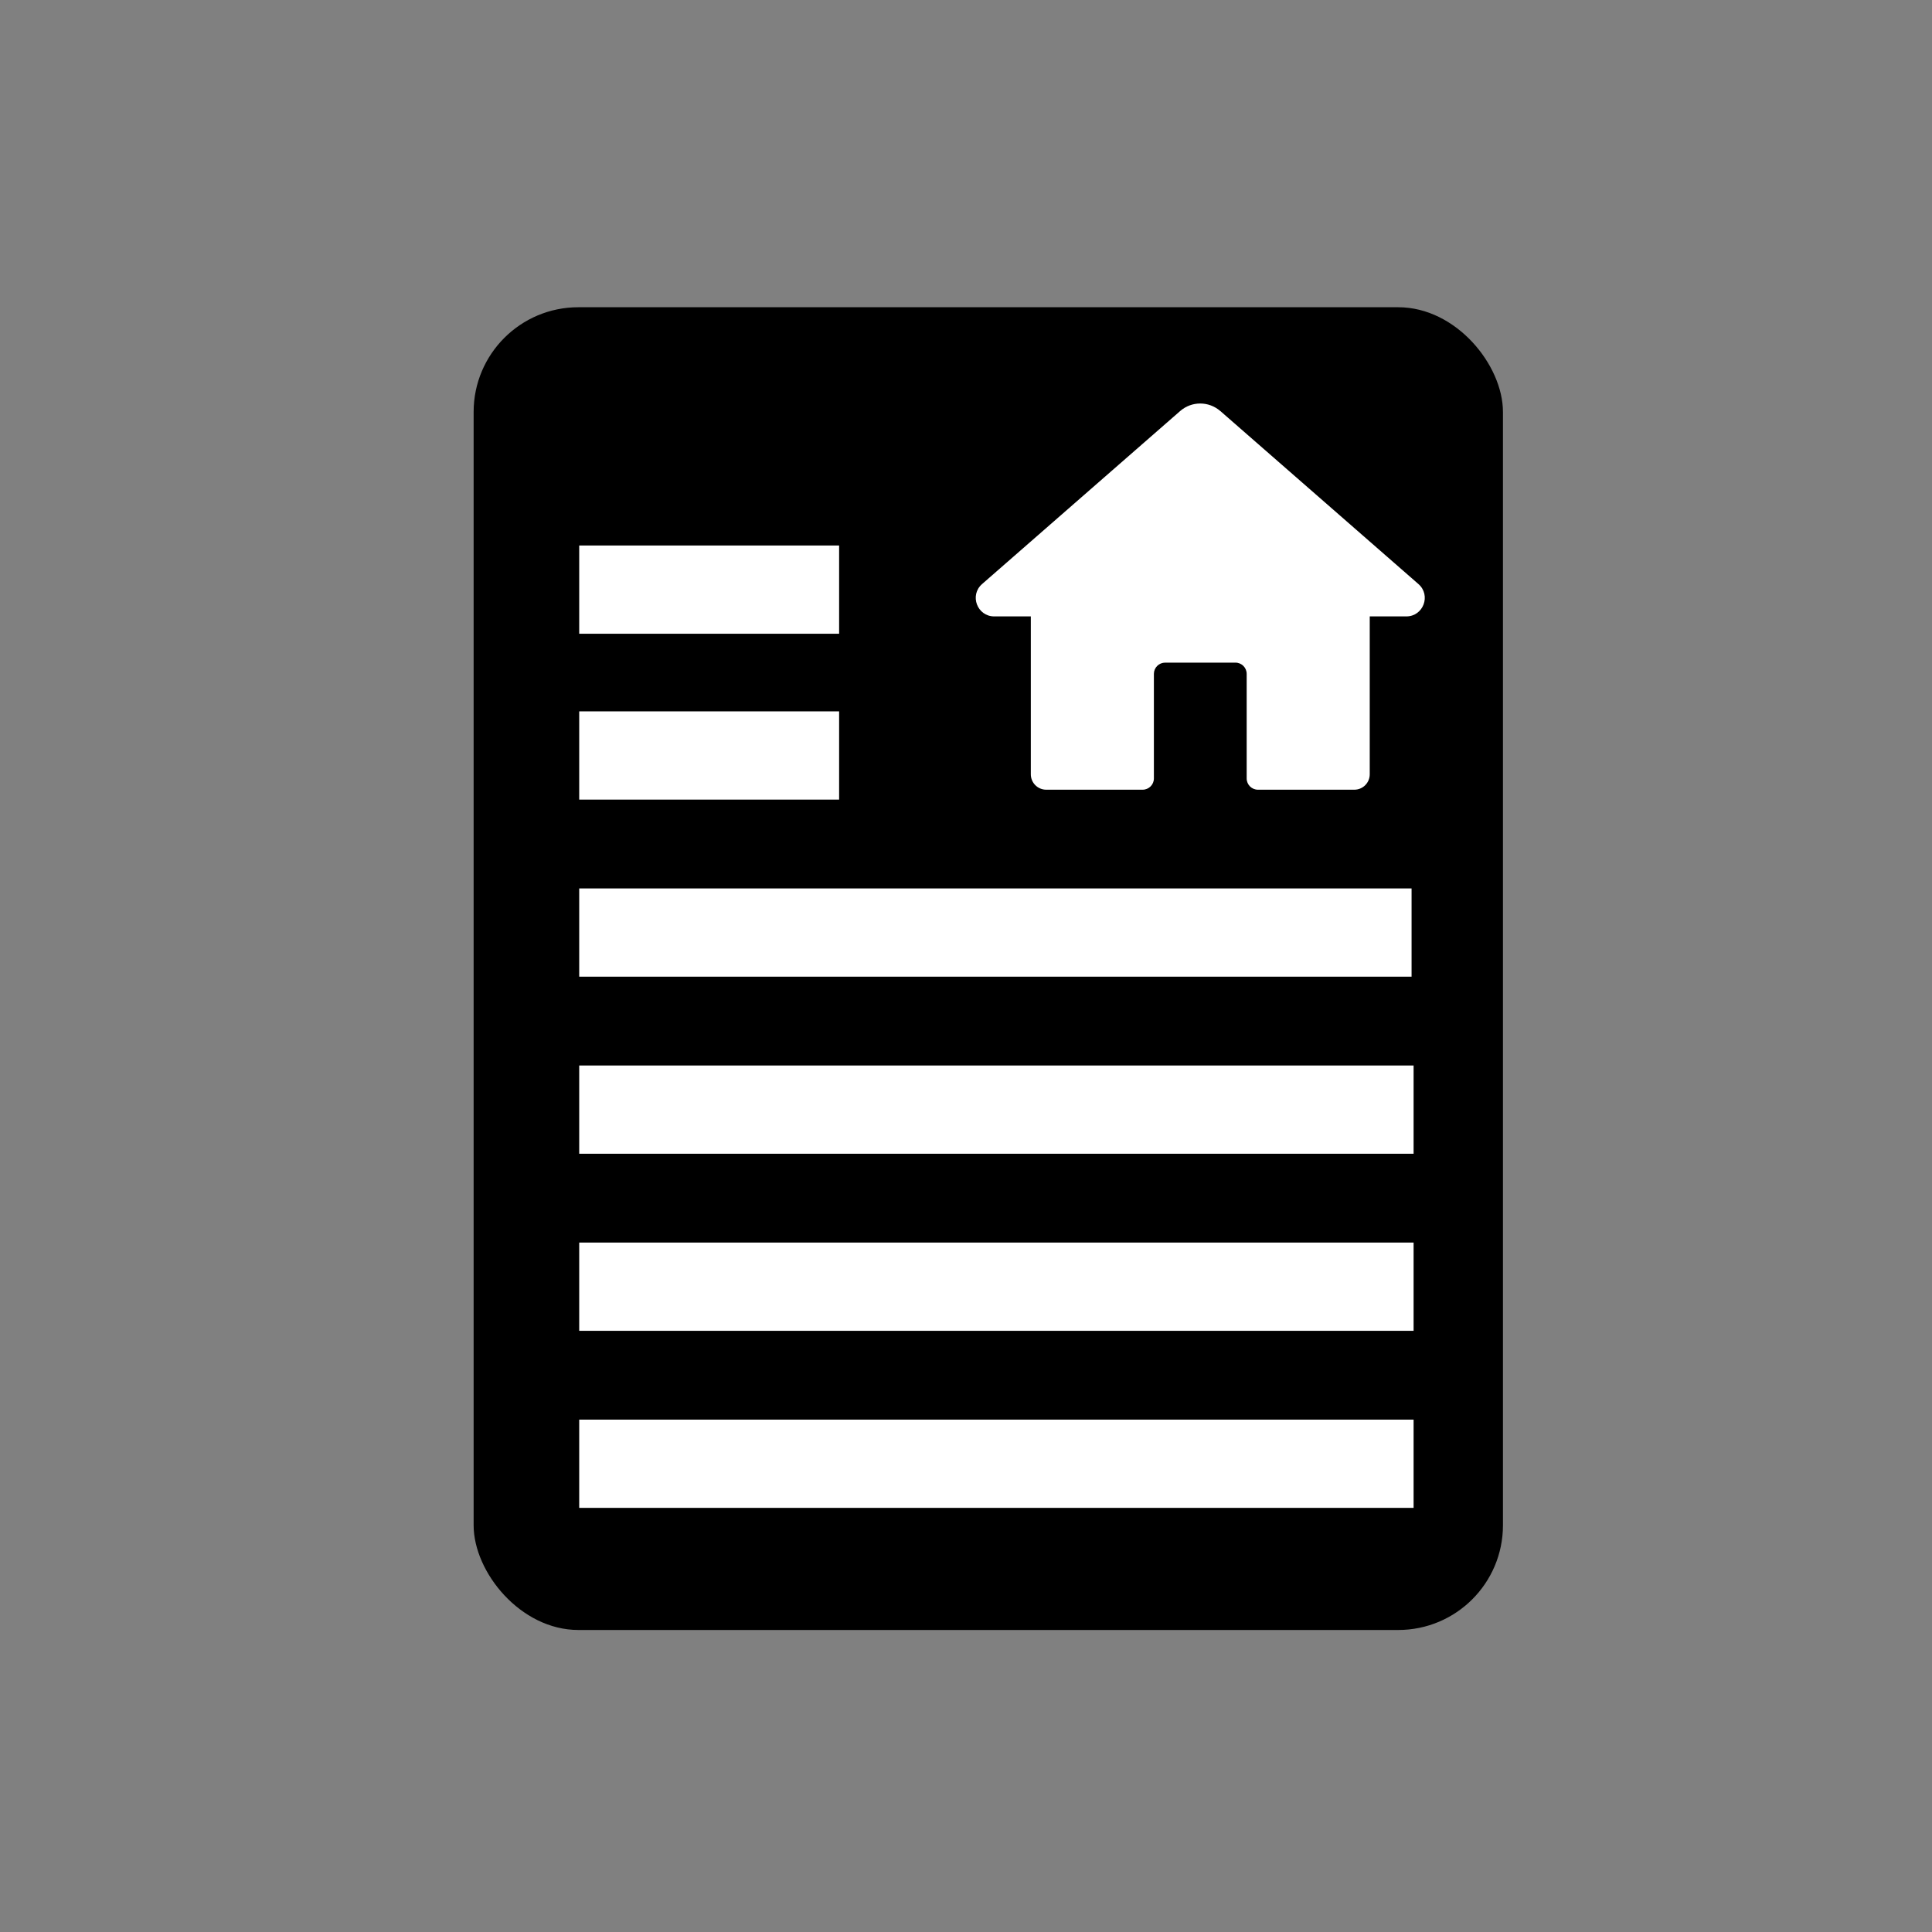
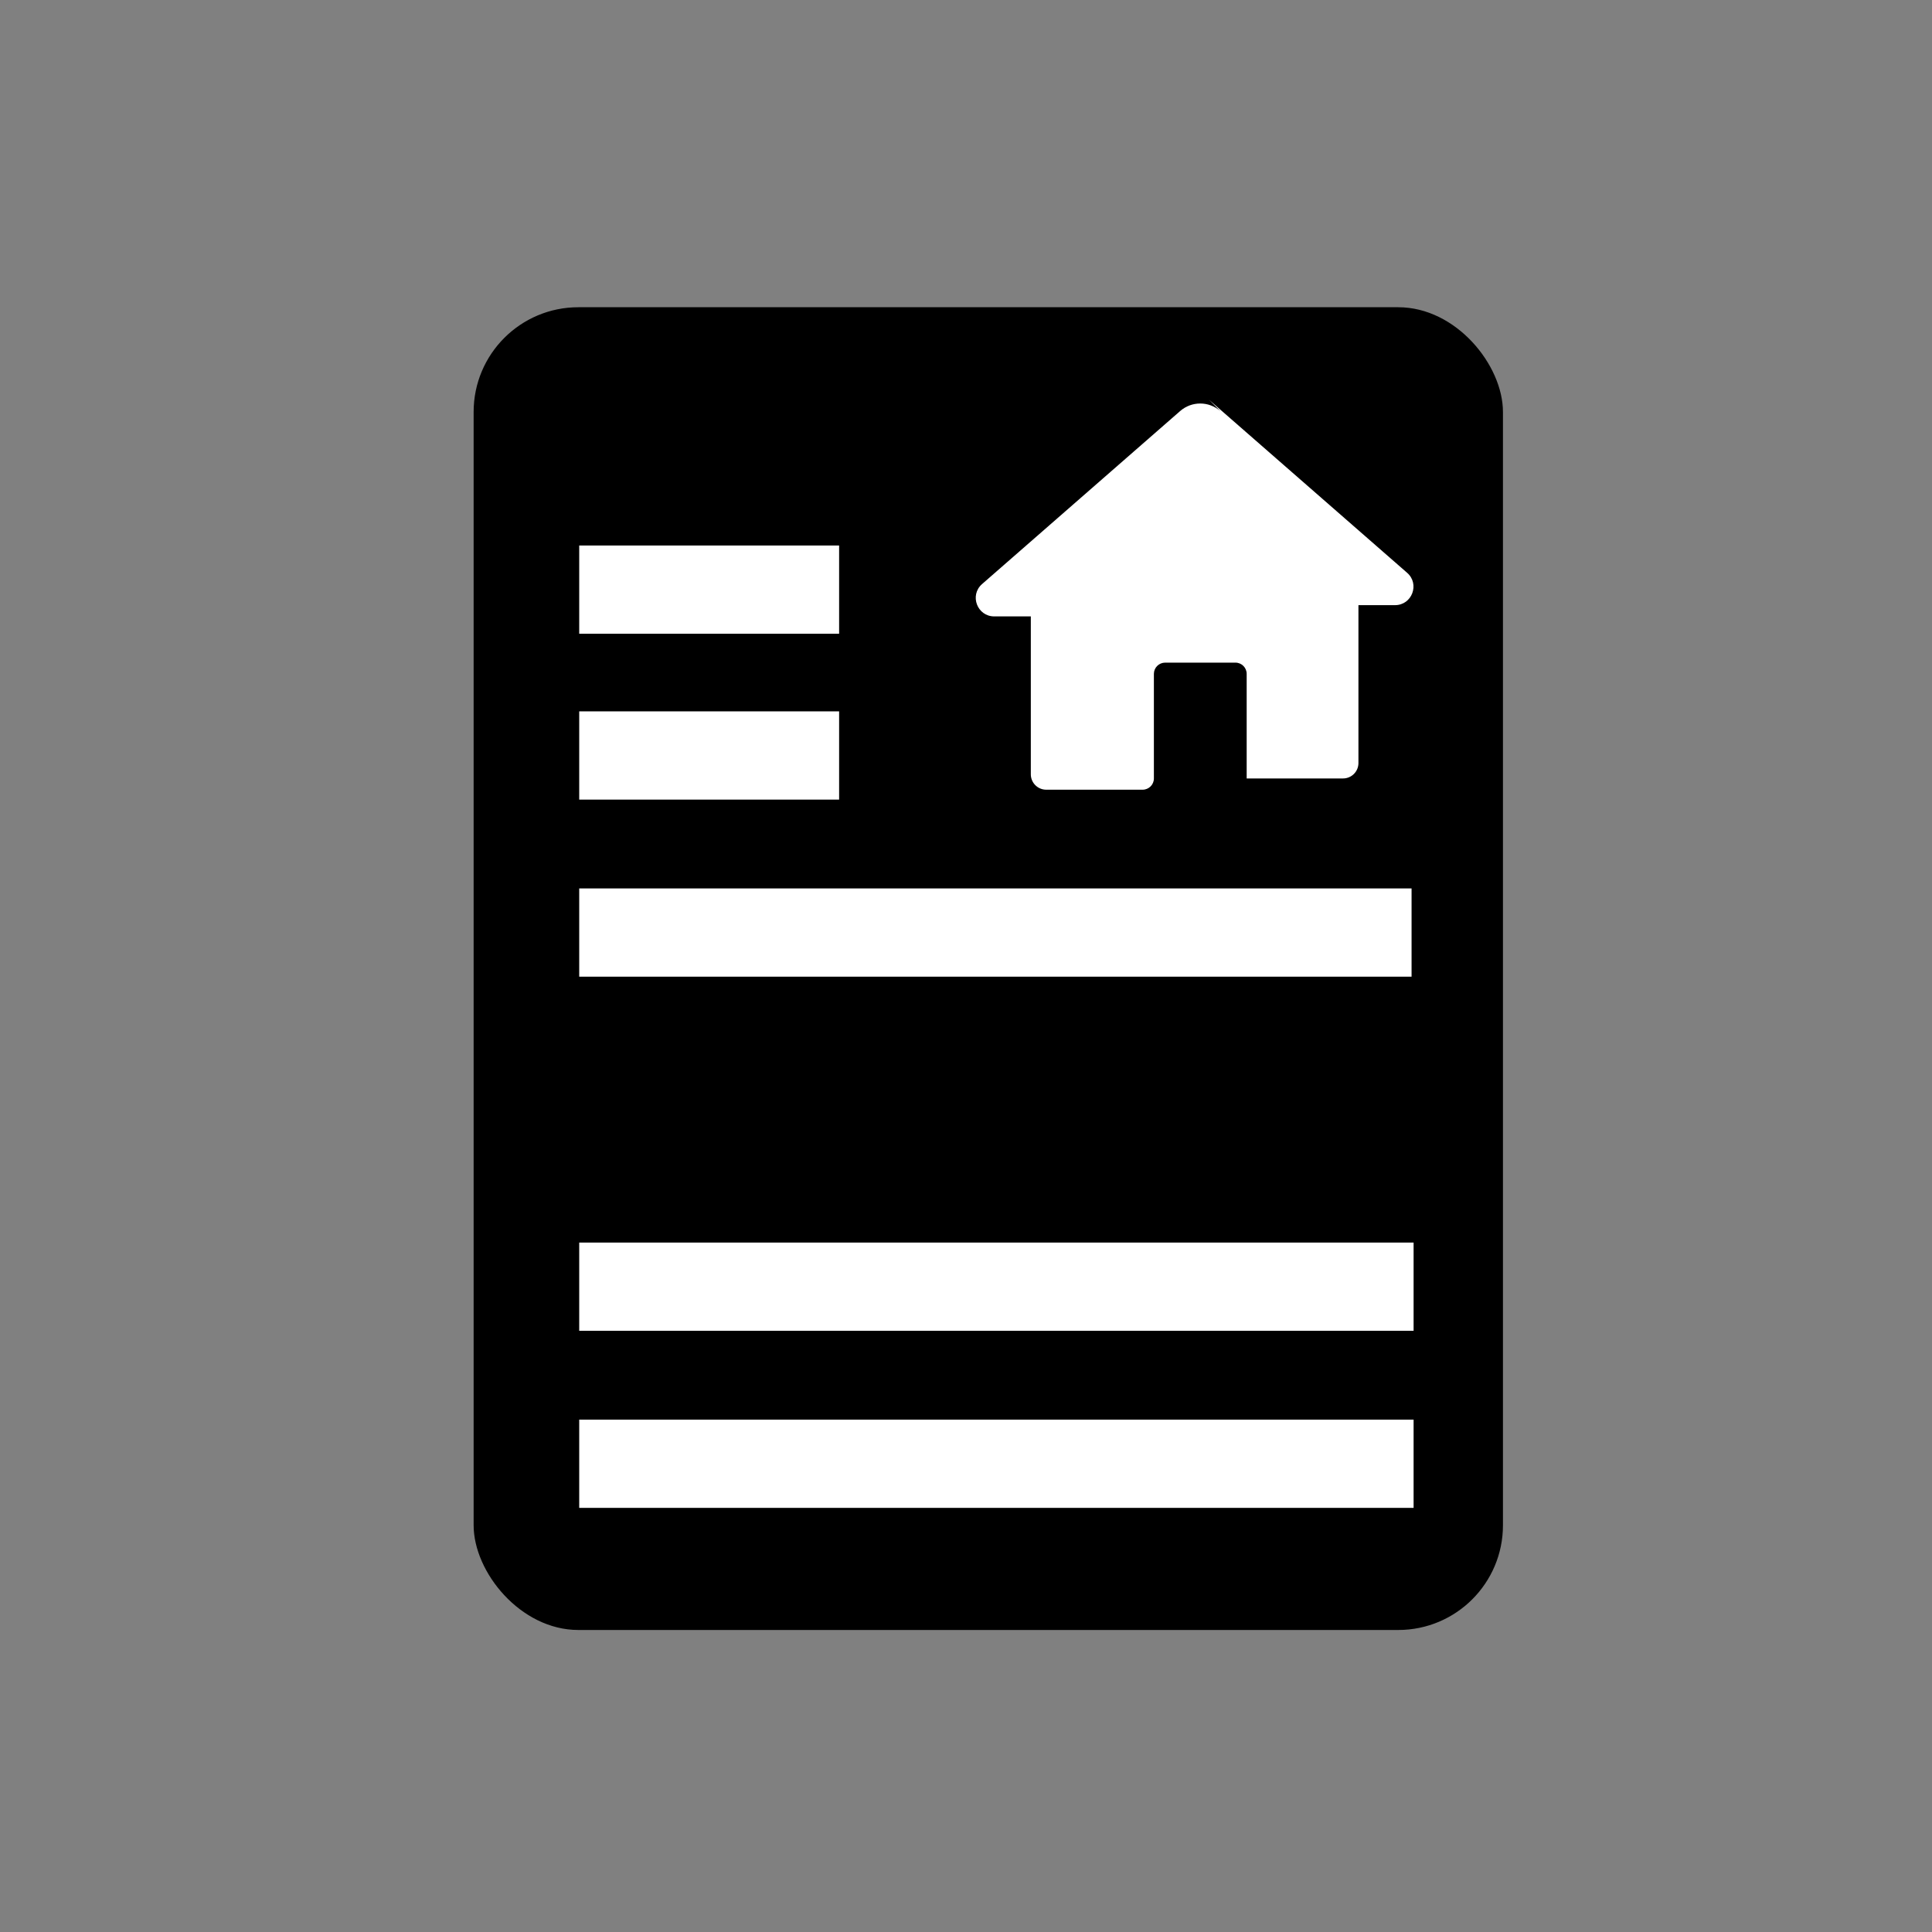
<svg xmlns="http://www.w3.org/2000/svg" id="Layer_1" viewBox="0 0 400 400">
  <rect x="0" y="0" width="400" height="400" fill="#808080" stroke="none" />
  <defs>
    <style>.cls-1{fill:#fff;}</style>
  </defs>
  <rect x="98.06" y="63.61" width="213.11" height="273.86" rx="21.68" ry="21.68" />
  <rect class="cls-1" x="119.92" y="147.28" width="53.81" height="18.27" />
  <rect class="cls-1" x="119.92" y="112.94" width="53.81" height="18.27" />
  <rect class="cls-1" x="119.92" y="183.94" width="172.33" height="18.27" />
-   <rect class="cls-1" x="119.92" y="220.6" width="172.75" height="18.27" />
  <rect class="cls-1" x="119.92" y="257.26" width="172.75" height="18.27" />
  <rect class="cls-1" x="119.92" y="293.92" width="172.75" height="18.27" />
-   <path class="cls-1" d="m252.66,85.11c-2.39-2.09-5.95-2.09-8.33,0l-41,35.81c-2.66,2.32-1.01,6.7,2.52,6.7h7.57v32.69c0,1.76,1.43,3.19,3.19,3.19h19.95c1.29,0,2.34-1.04,2.34-2.33v-21.65c0-1.29,1.05-2.33,2.34-2.33h14.54c1.29,0,2.33,1.04,2.33,2.33v21.65c0,1.29,1.05,2.33,2.34,2.33h19.95c1.76,0,3.19-1.43,3.19-3.19v-32.69h7.57c3.53,0,5.17-4.38,2.51-6.7l-41-35.81Z" />
+   <path class="cls-1" d="m252.66,85.11c-2.39-2.09-5.95-2.09-8.33,0l-41,35.81c-2.66,2.32-1.01,6.7,2.52,6.7h7.57v32.69c0,1.76,1.43,3.19,3.19,3.19h19.95c1.29,0,2.34-1.04,2.34-2.33v-21.65c0-1.29,1.05-2.33,2.34-2.33h14.54c1.29,0,2.33,1.04,2.33,2.33v21.65h19.95c1.76,0,3.19-1.43,3.19-3.19v-32.69h7.57c3.53,0,5.17-4.38,2.51-6.7l-41-35.81Z" />
</svg>